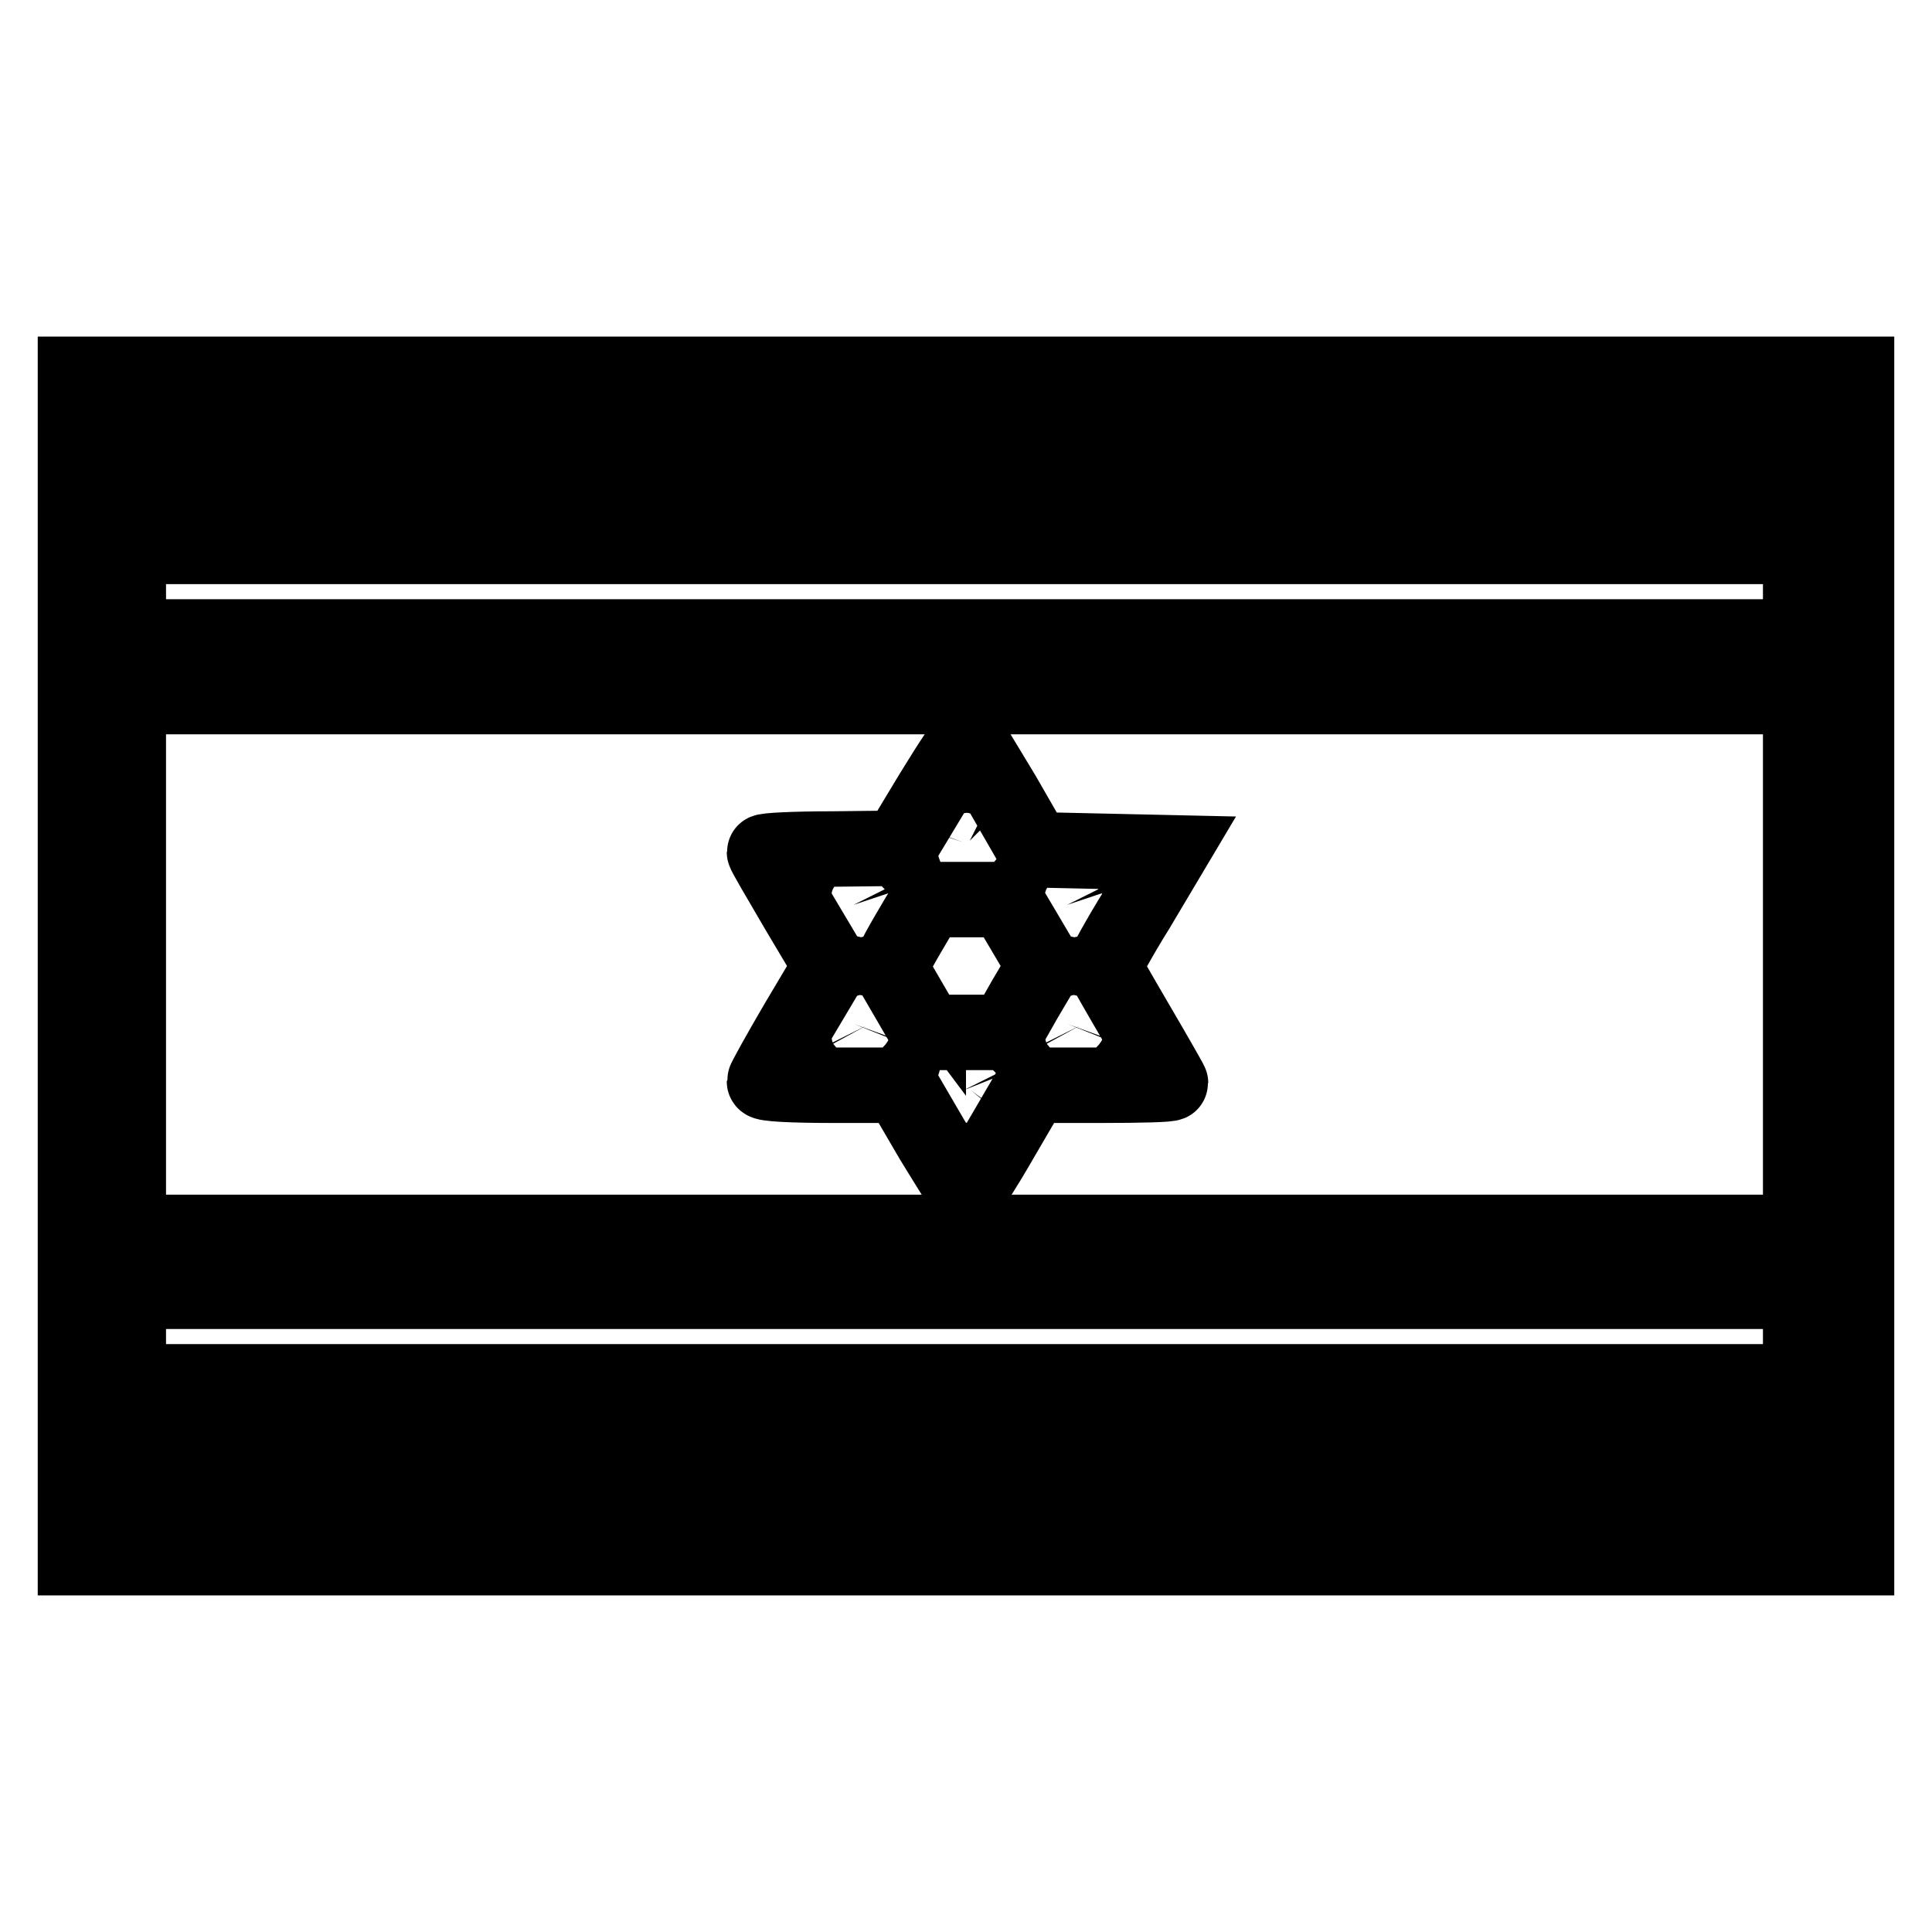
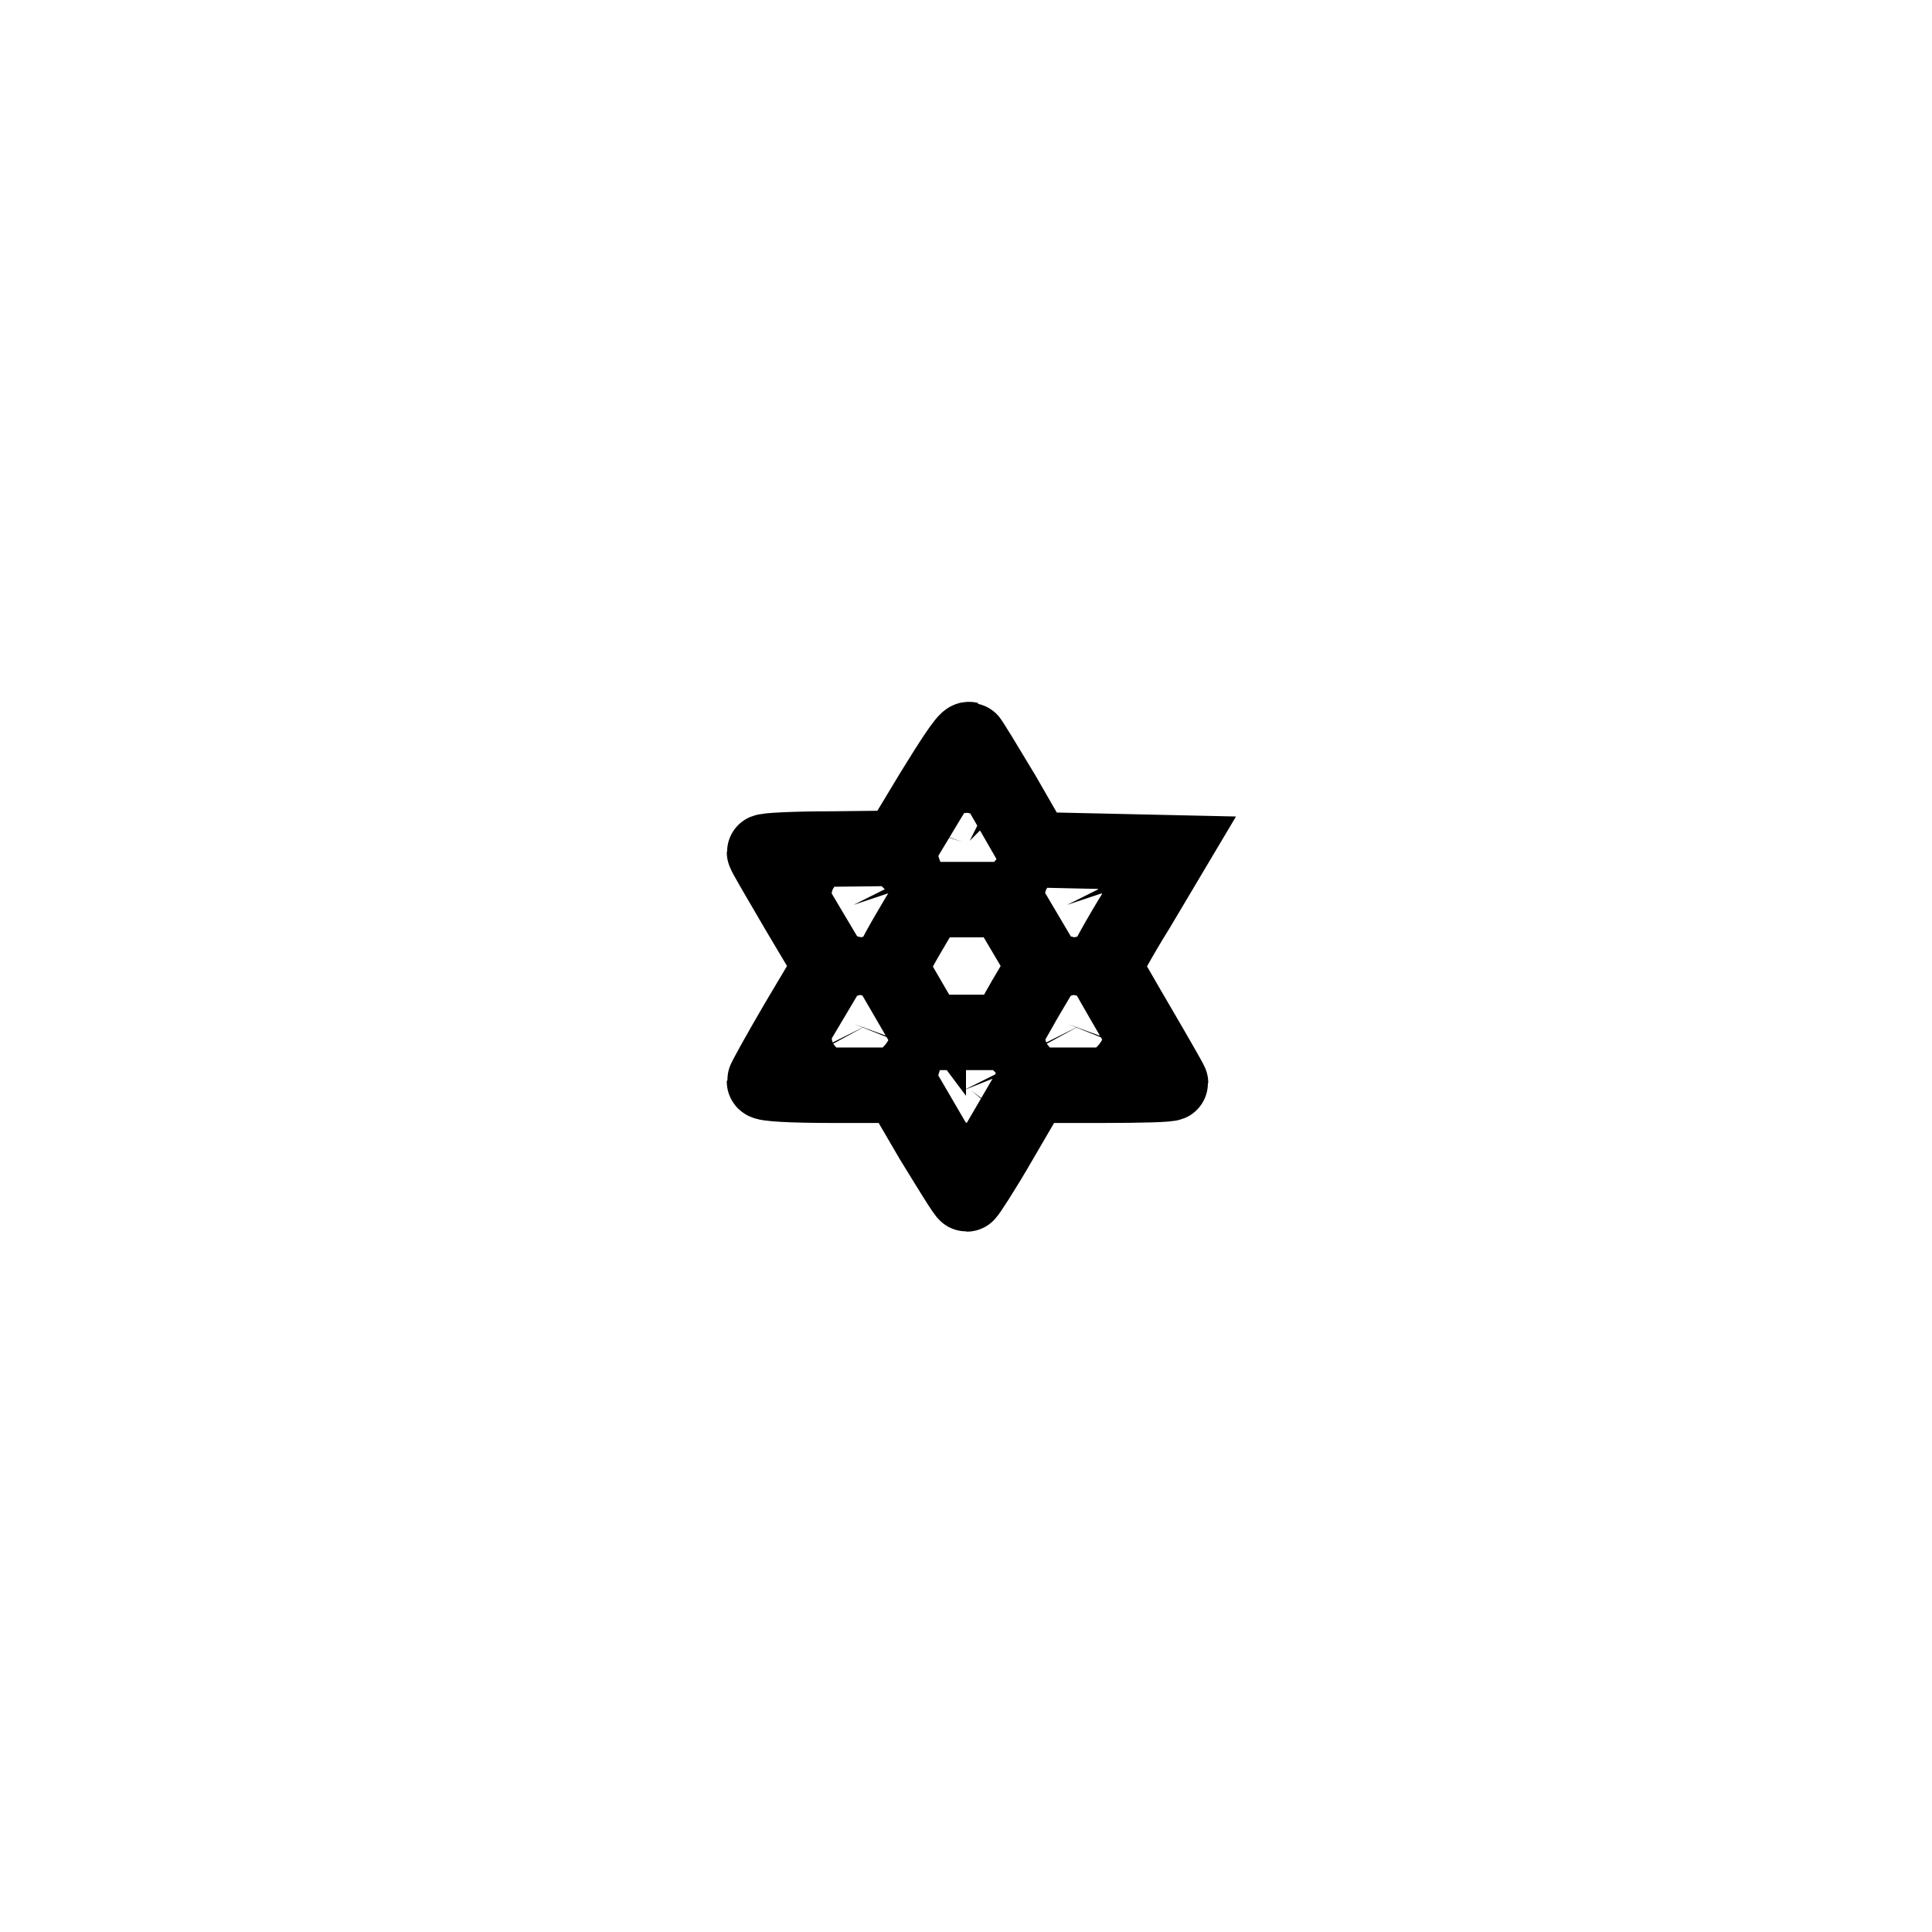
<svg xmlns="http://www.w3.org/2000/svg" version="1.1" x="0px" y="0px" viewBox="0 0 256 256" enable-background="new 0 0 256 256" xml:space="preserve">
  <g>
    <g>
      <g>
-         <path stroke-width="10" fill-opacity="0" stroke="#000000" d="M10,128v78.4h118h118V128V49.6H128H10V128z M238.6,60.5v3.9H127.8H17v-3.9v-3.9h110.8h110.8L238.6,60.5L238.6,60.5z M238.6,78.4v6H127.8H17v-6v-6h110.8h110.8L238.6,78.4L238.6,78.4z M238.6,127.8v35.5H127.8H17v-35.5V92.3h110.8h110.8L238.6,127.8L238.6,127.8z M238.6,177.1v6H127.8H17v-6v-6h110.8h110.8L238.6,177.1L238.6,177.1z M238.6,195v3.9H127.8H17V195v-3.9h110.8h110.8L238.6,195L238.6,195z" />
        <path stroke-width="10" fill-opacity="0" stroke="#000000" d="M123.5,105.1l-4.4,7.3l-8.9,0.1c-4.9,0-8.9,0.2-8.9,0.4s2,3.6,4.4,7.7l4.4,7.4l-4.4,7.4c-2.4,4.1-4.4,7.7-4.4,7.9c0,0.3,3.6,0.5,9,0.5h9l4.2,7.2c2.4,3.9,4.4,7.2,4.6,7.2c0.1,0,2.2-3.2,4.5-7.2l4.2-7.2h9.2c5,0,9.1-0.1,9.1-0.3c0-0.1-2-3.6-4.4-7.7c-2.4-4.1-4.4-7.6-4.4-7.7s1.9-3.7,4.4-7.7l4.4-7.4l-9-0.2l-9-0.2l-4.2-7.3c-2.4-4-4.4-7.3-4.5-7.3C128,97.9,125.9,101.2,123.5,105.1z M129.2,112.3c0,0.2-0.4,0.4-0.9,0.4c-1,0-1.1,0-0.7-1.1c0.2-0.6,0.4-0.7,0.9-0.2C128.9,111.6,129.2,112.1,129.2,112.3z M114.8,120.1c-0.4,0.8-1.4,1.3-1.4,0.7c0-0.1-0.1-0.5-0.3-0.9c-0.2-0.6,0-0.7,0.9-0.7C115.2,119.2,115.2,119.3,114.8,120.1z M135.8,123.6l2.6,4.4l-2.6,4.4l-2.5,4.4H128l-5.1,0l-2.5-4.3l-2.5-4.3l1.2-2.3c0.7-1.3,1.9-3.3,2.6-4.5l1.4-2.2h5h5.1L135.8,123.6z M143.1,120.1c-0.4,0.8-1.4,1.3-1.4,0.7c0-0.1-0.1-0.5-0.3-0.9c-0.2-0.6,0-0.7,0.9-0.7C143.4,119.2,143.5,119.3,143.1,120.1z M114.8,135.9c0.4,0.8,0.4,0.9-0.7,0.9c-1.3,0-1.3,0-0.9-1.1C113.6,134.7,114.2,134.8,114.8,135.9z M143.1,135.9c0.4,0.8,0.4,0.9-0.7,0.9c-1.3,0-1.3,0-0.9-1.1C141.9,134.7,142.5,134.8,143.1,135.9z M128.7,144.5c-0.3,0.4-0.7,0.7-0.7,0.7c-0.1,0-0.2-0.3-0.4-0.7c-0.2-0.5,0-0.7,0.7-0.7C129.1,143.8,129.2,143.9,128.7,144.5z" />
      </g>
    </g>
  </g>
</svg>